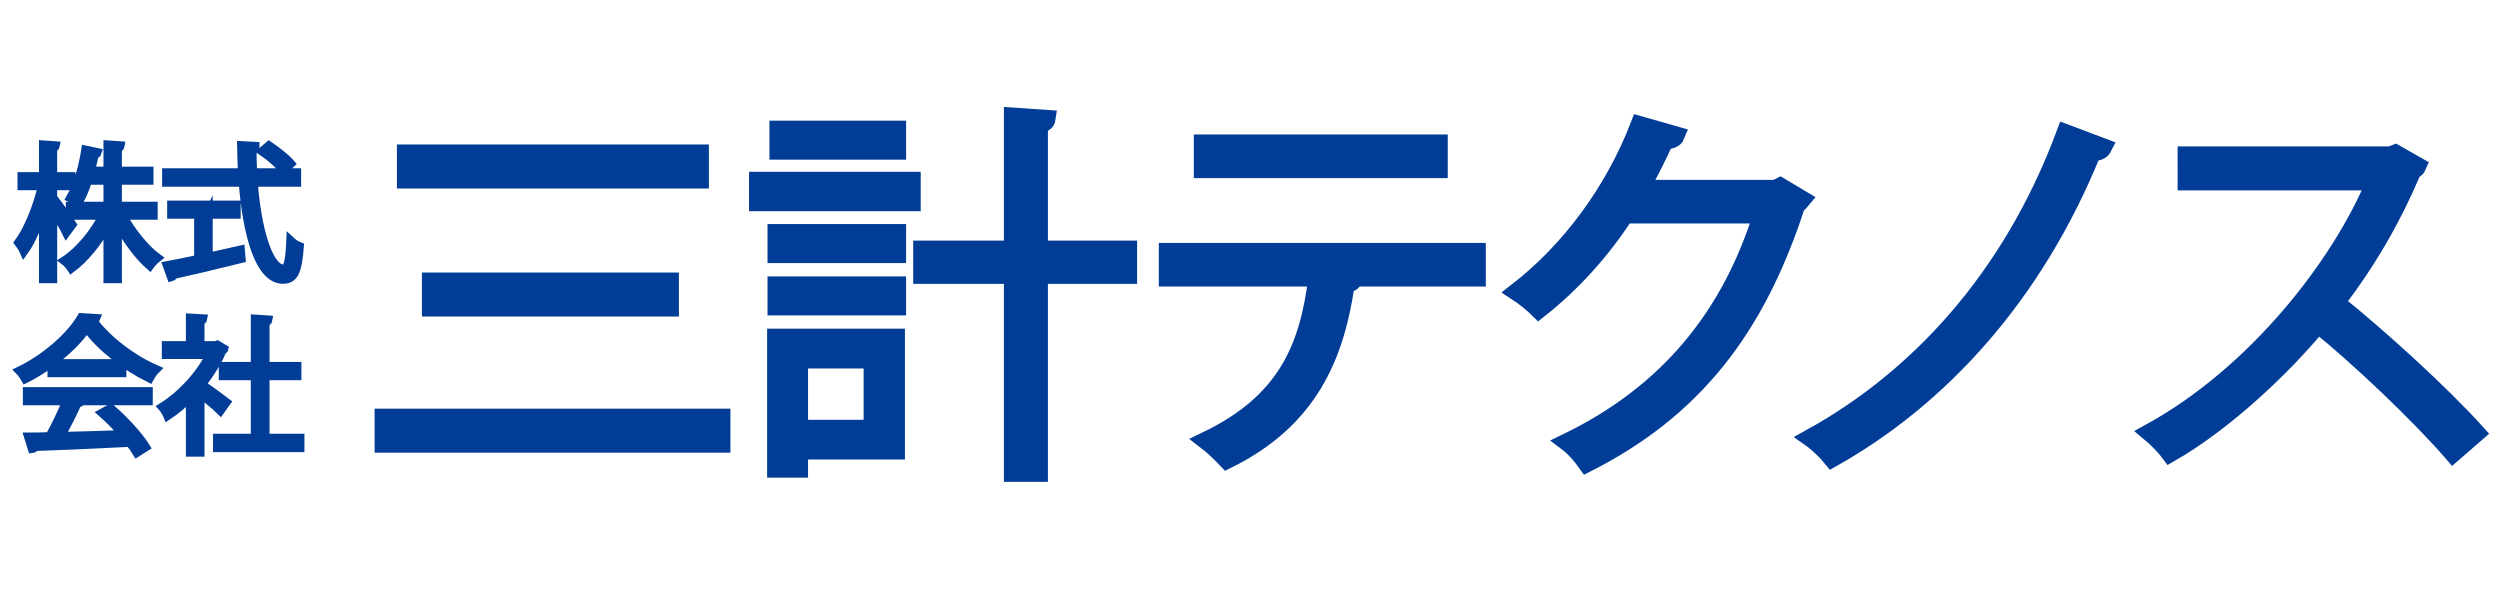
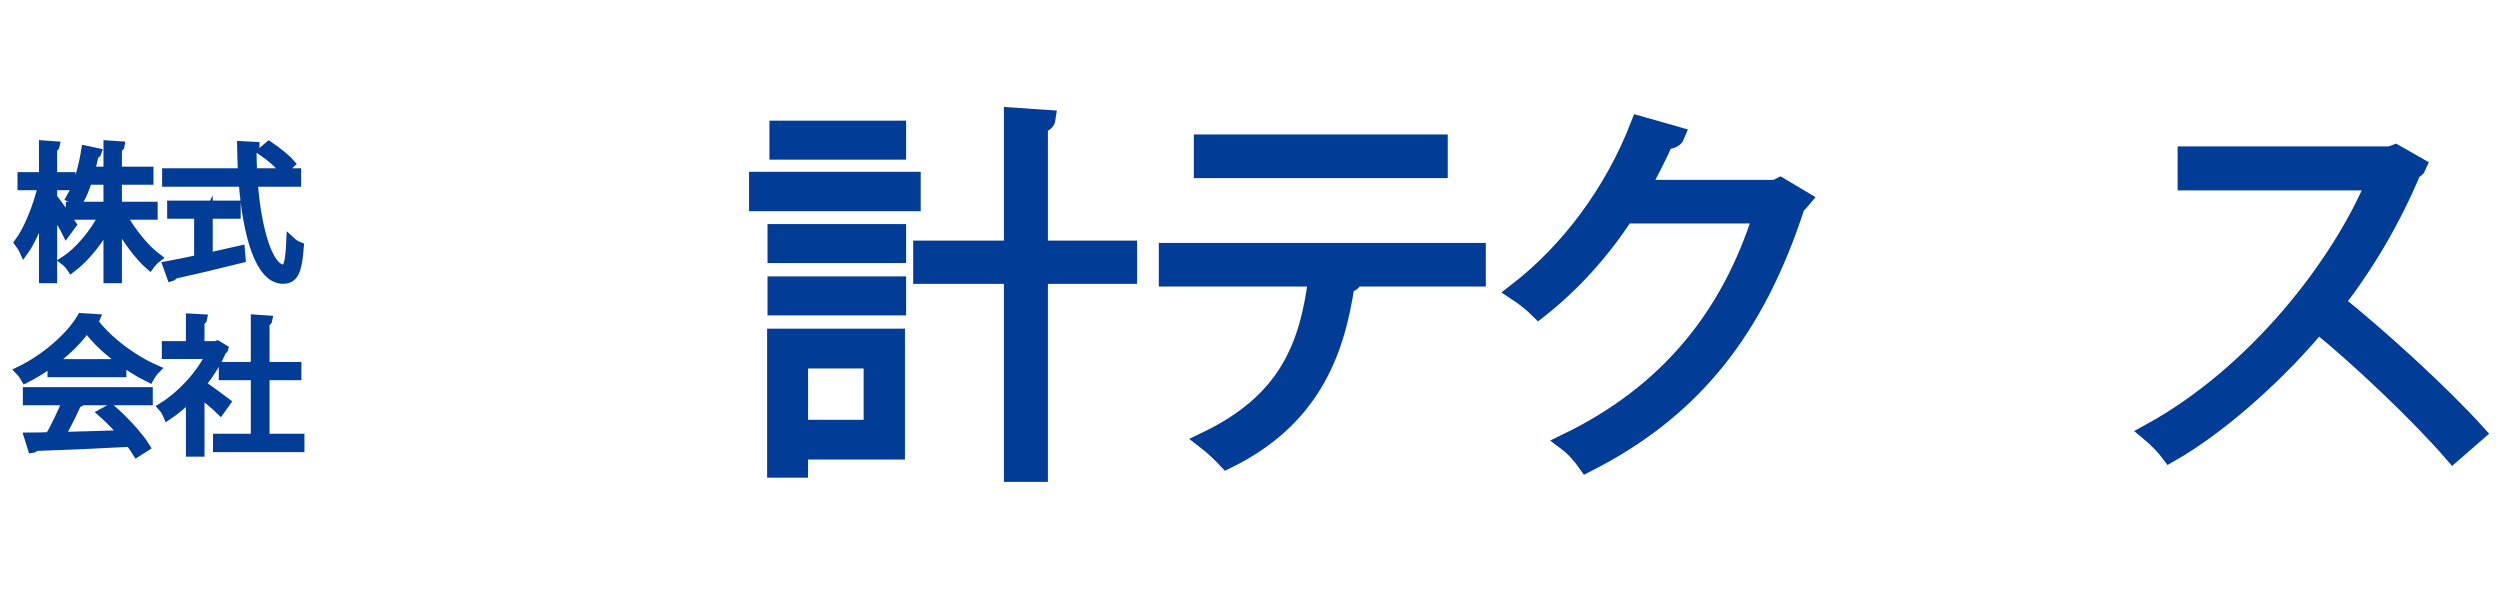
<svg xmlns="http://www.w3.org/2000/svg" version="1.1" id="レイヤー_2" x="0px" y="0px" width="1400px" height="330px" viewBox="0 0 1400 330" enable-background="new 0 0 1400 330" xml:space="preserve">
  <g>
    <path fill="#013D97" stroke="#013D97" stroke-width="5" stroke-miterlimit="10" d="M29.512,110.625   c2.503,3.071,9.284,12.76,10.823,15.101l-3.149,4.279c-1.373-2.825-4.849-8.559-7.669-12.84v38.925H24.34v-39.81   c-2.906,9.446-6.867,18.733-10.902,24.305c-0.646-1.454-1.938-3.552-2.906-4.769c5.247-7.022,10.575-20.268,13.243-31.818H12.307   v-5.086H24.34V81.147l6.701,0.484c-0.081,0.485-0.484,0.89-1.532,1.05v16.232h10.255v5.086H29.508v6.626H29.512z M85.797,120.56   H68.434c4.929,9.121,12.842,18.896,19.541,23.824c-1.289,0.969-3.146,2.906-4.117,4.278c-6.134-5.327-13.164-14.779-18.087-24.225   v31.658h-5.328v-30.93c-5.329,10.177-13.083,19.541-20.436,25.031c-0.887-1.372-2.503-3.229-3.795-4.198   c7.998-5.166,16.476-15.262,21.646-25.438H39.361v-5.092h21.082v-14.531H49.135c-1.374,4.28-3.069,8.475-5.007,11.869   c-1.13-0.728-3.068-1.696-4.439-2.18c4.277-7.266,7.023-18.333,8.315-26.572l6.458,1.377c-0.162,0.565-0.727,0.883-1.617,0.883   c-0.565,2.747-1.29,6.06-2.26,9.531h9.855V81.147l6.942,0.484c-0.081,0.565-0.565,0.97-1.614,1.13v13.083h17.685v5.092H65.771   v14.531h20.026V120.56z" />
    <path fill="#013D97" stroke="#013D97" stroke-width="5" stroke-miterlimit="10" d="M166.127,102.067h-24.305   c2.018,26.162,8.401,48.614,17.119,48.614c2.341,0,3.39-4.683,3.875-15.667c1.292,1.218,3.312,2.507,4.849,3.073   c-1.049,14.215-3.228,18.333-9.206,18.333c-13.165,0-20.029-25.118-22.293-54.349H93.282v-5.328h42.48   c-0.243-5.006-0.405-10.096-0.484-15.188l7.588,0.41c0,0.725-0.484,1.13-1.695,1.29c0,4.523,0.081,9.047,0.322,13.489h24.634   V102.067z M116.623,119.995v24.062c5.894-1.292,12.035-2.663,18.009-4.037l0.403,4.769c-13.811,3.47-28.669,6.945-37.953,8.965   c-0.081,0.646-0.565,1.13-1.13,1.292l-2.26-6.302c4.768-0.882,10.82-2.099,17.522-3.553v-25.192H96.111v-5.169h36.18v5.169h-15.668   V119.995z M150.622,81.631c4.359,2.906,9.613,7.105,12.113,10.011l-3.793,3.552c-2.503-2.986-7.588-7.506-11.953-10.494   L150.622,81.631z" />
    <path fill="#013D97" stroke="#013D97" stroke-width="5" stroke-miterlimit="10" d="M53.656,178.354   c-0.241,0.652-0.887,1.052-1.695,1.213c7.912,10.985,22.529,21.805,35.209,27.302c-1.292,1.284-2.585,3.229-3.472,4.841   c-12.842-6.295-27.377-17.358-35.133-28.262c-6.706,10.009-20.188,21.481-34.322,28.585c-0.646-1.13-2.017-3.233-3.147-4.363   c14.213-6.858,28.184-18.974,34.563-29.802L53.656,178.354z M15.299,224.467V219.3h67.754v5.167H44.205l0.968,0.322   c-0.241,0.567-0.886,0.81-1.936,0.885c-2.422,5.495-6.056,12.764-9.531,18.737c10.742-0.237,23.26-0.648,35.532-1.046   c-3.634-4.202-7.836-8.56-11.873-12.113l4.602-2.505c7.593,6.545,15.749,15.427,19.542,21.563l-4.849,3.07   c-1.049-1.698-2.341-3.635-3.956-5.65c-19.623,1.047-40.461,1.937-53.382,2.339c-0.148,0.729-0.633,1.052-1.279,1.13l-2.02-6.456   c3.393,0,7.352-0.087,11.793-0.249c3.31-5.812,7.104-13.731,9.61-20.027H15.299z M29.103,203.633h39.171v5.089H29.103V203.633z" />
    <path fill="#013D97" stroke="#013D97" stroke-width="5" stroke-miterlimit="10" d="M125.342,195.398   c-0.081,0.319-0.564,0.647-0.967,0.805c-2.825,6.701-6.947,13.166-11.632,19.063c3.876,2.584,11.789,8.392,13.892,10.007   l-3.228,4.526c-2.263-2.261-7.429-6.544-11.388-9.688v33.113h-5.414v-31.099c-4.117,4.116-8.401,7.757-12.681,10.58   c-0.564-1.374-2.019-3.8-2.906-4.765c10.177-6.298,20.92-17.528,26.732-29.402H93.116v-5.006h13.488v-15.42l7.023,0.403   c-0.081,0.565-0.565,0.968-1.614,1.129v13.896h8.718l0.969-0.324L125.342,195.398z M148.443,245.383h19.542v5.327H121.79v-5.327   h21.159v-34.97H125.02v-5.248h17.928V178.68l7.189,0.477c-0.081,0.57-0.564,0.973-1.694,1.14v24.869h17.844v5.248h-17.844V245.383z   " />
  </g>
  <g>
-     <path fill="#013D97" stroke="#013D97" stroke-width="10" stroke-miterlimit="10" d="M214.778,233.838h189.259v14.639H214.778   V233.838z M227.266,85.915h164.716v14.645H227.266V85.915z M241.265,157.615h133.919v14.647H241.265V157.615z" />
    <path fill="#013D97" stroke="#013D97" stroke-width="10" stroke-miterlimit="10" d="M510.597,101.21v12.057h-86.125V101.21H510.597   z M501.767,189.055v63.298h-54.258v10.123h-12.918v-73.421H501.767z M434.811,142.33v-11.841h67.604v11.841H434.811z    M434.811,171.613v-11.845h67.604v11.845H434.811z M502.415,72.571v11.841h-66.529V72.571H502.415z M488.638,201.324h-41.126   v38.759h41.126V201.324z M631.78,139.741v14.213h-49.953V264.84h-14.64V153.955h-50.8v-14.213h50.8V65.248l18.945,1.292   c-0.214,1.507-1.289,2.582-4.305,3.017v70.185H631.78z" />
    <path fill="#013D97" stroke="#013D97" stroke-width="10" stroke-miterlimit="10" d="M827.051,155.462h-72.776l3.657,1.078   c-0.429,1.292-1.935,2.363-4.3,2.581c-5.817,40.053-20.459,75.79-66.532,98.4c-2.584-2.8-7.966-7.969-11.631-10.767   c44.785-21.527,57.278-51.672,62.223-91.293h-83.756v-14.429h173.114V155.462L827.051,155.462z M805.736,94.747H673.538v-14.43   h132.199V94.747z" />
    <path fill="#013D97" stroke="#013D97" stroke-width="10" stroke-miterlimit="10" d="M1009.188,111.755   c-0.863,1.075-1.94,2.153-3.238,3.014c-22.599,69.763-57.913,114.549-117.343,144.687c-2.578-3.657-6.67-8.611-10.975-11.839   c56.411-27.35,91.289-70.405,109.16-127.467h-76.862c-12.488,19.378-29.066,38.111-48.234,53.181   c-3.013-3.014-7.962-7.104-12.267-9.903c29.279-22.608,54.041-55.553,68.683-93.445l20.451,5.814   c-0.854,2.153-3.448,2.799-6.243,2.799c-4.31,9.472-8.829,18.518-13.779,27.13h75.785l2.584-1.292L1009.188,111.755z" />
-     <path fill="#013D97" stroke="#013D97" stroke-width="10" stroke-miterlimit="10" d="M1177.761,82.475   c-1.078,2.148-3.446,2.798-6.03,2.584c-32.729,80.739-85.909,138.014-145.763,171.6c-2.583-3.229-7.756-8.397-12.058-11.41   c58.565-32.295,111.959-87.848,142.751-170.739L1177.761,82.475z" />
    <path fill="#013D97" stroke="#013D97" stroke-width="10" stroke-miterlimit="10" d="M1353.867,93.023   c-0.431,1.073-1.507,1.938-2.799,2.364c-11.625,27.346-25.405,51.028-43.061,74.071c23.465,18.734,58.776,50.81,78.802,72.987   l-13.137,11.409c-18.946-21.962-53.612-54.681-75.573-72.342c-18.952,23.04-51.673,54.471-82.894,72.342   c-2.366-3.229-7.538-8.611-11.195-11.624c59.639-32.729,106.796-93.877,126.172-140.6h-105.716V86.997h114.109l2.8-1.078   L1353.867,93.023z" />
  </g>
</svg>